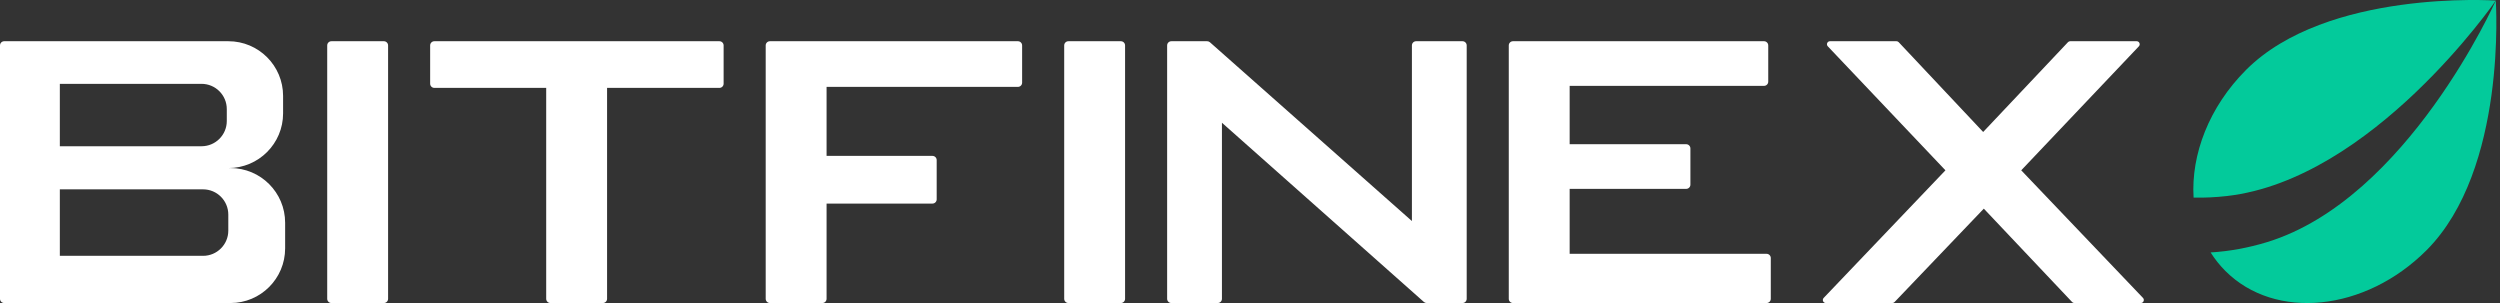
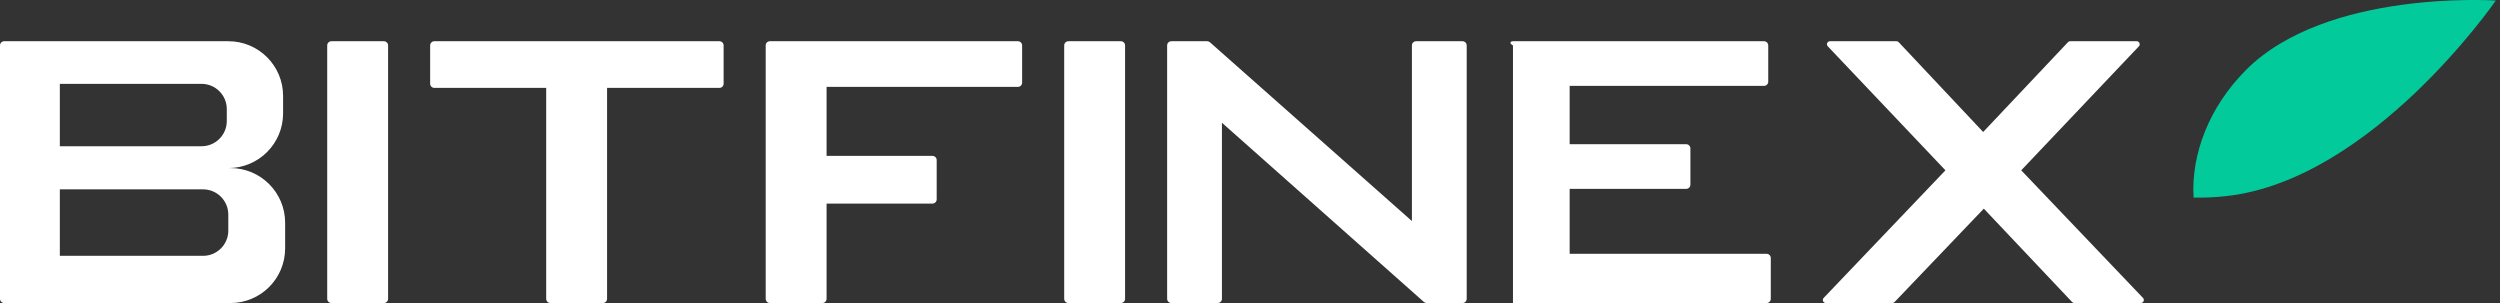
<svg xmlns="http://www.w3.org/2000/svg" width="165" height="20" viewBox="0 0 165 20" fill="none">
  <rect x="0" y="0" width="165" height="20" fill="#333333" stroke="none" />
  <g clip-path="url(#clip0_327_110)">
    <path d="M141.437 19.662C141.559 19.789 141.469 20 141.293 20H136.907C136.852 20 136.799 19.977 136.762 19.937L130.932 13.771L125.038 19.938C125.001 19.978 124.948 20 124.894 20H120.507C120.331 20 120.241 19.789 120.363 19.662L128.399 11.241L120.635 3.058C120.514 2.93 120.604 2.72 120.78 2.72H125.167C125.222 2.72 125.275 2.743 125.313 2.783L130.889 8.711L136.487 2.783C136.525 2.743 136.578 2.72 136.633 2.72H141.02C141.196 2.72 141.286 2.93 141.165 3.058L133.401 11.241L141.437 19.662Z" fill="white" />
-     <path d="M99.856 20C99.703 20 99.579 19.875 99.579 19.722V2.998C99.579 2.845 99.703 2.721 99.856 2.721H116.427C116.58 2.721 116.704 2.845 116.704 2.998V5.39C116.704 5.543 116.58 5.667 116.427 5.667H103.597V9.518H111.289C111.442 9.518 111.567 9.643 111.567 9.796V12.188C111.567 12.341 111.442 12.465 111.289 12.465H103.597V16.752H116.594C116.747 16.752 116.872 16.876 116.872 17.029V19.722C116.872 19.875 116.747 20 116.594 20H99.856Z" fill="white" />
+     <path d="M99.856 20V2.998C99.579 2.845 99.703 2.721 99.856 2.721H116.427C116.58 2.721 116.704 2.845 116.704 2.998V5.39C116.704 5.543 116.58 5.667 116.427 5.667H103.597V9.518H111.289C111.442 9.518 111.567 9.643 111.567 9.796V12.188C111.567 12.341 111.442 12.465 111.289 12.465H103.597V16.752H116.594C116.747 16.752 116.872 16.876 116.872 17.029V19.722C116.872 19.875 116.747 20 116.594 20H99.856Z" fill="white" />
    <path d="M70.514 20C70.361 20 70.237 19.875 70.237 19.722V2.998C70.237 2.845 70.361 2.721 70.514 2.721H73.978C74.131 2.721 74.255 2.845 74.255 2.998V19.722C74.255 19.875 74.131 20 73.978 20H70.514Z" fill="white" />
    <path d="M50.813 20C50.66 20 50.536 19.875 50.536 19.722V2.998C50.536 2.845 50.66 2.721 50.813 2.721H67.183C67.336 2.721 67.46 2.845 67.46 2.998V5.457C67.46 5.61 67.336 5.734 67.183 5.734H54.554V10.289H61.543C61.696 10.289 61.821 10.413 61.821 10.566V13.159C61.821 13.312 61.696 13.436 61.543 13.436H54.554V19.722C54.554 19.875 54.43 20 54.276 20H50.813Z" fill="white" />
    <path d="M40.067 5.801V19.722C40.067 19.875 39.943 20 39.789 20H36.326C36.173 20 36.049 19.875 36.049 19.722V5.801H28.668C28.514 5.801 28.39 5.677 28.39 5.524V2.998C28.39 2.845 28.514 2.721 28.668 2.721H47.482C47.635 2.721 47.759 2.845 47.759 2.998V5.524C47.759 5.677 47.635 5.801 47.482 5.801H40.067Z" fill="white" />
    <path d="M21.873 20C21.72 20 21.596 19.875 21.596 19.722V2.998C21.596 2.845 21.72 2.721 21.873 2.721H25.337C25.49 2.721 25.614 2.845 25.614 2.998V19.722C25.614 19.875 25.49 20 25.337 20H21.873Z" fill="white" />
    <path fill-rule="evenodd" clip-rule="evenodd" d="M0 2.998C0 2.845 0.124 2.721 0.278 2.721H15.075C17.069 2.721 18.684 4.336 18.684 6.33V7.483C18.684 9.476 17.069 11.092 15.075 11.092H15.21C17.204 11.092 18.819 12.708 18.819 14.701V16.391C18.819 18.384 17.204 20 15.21 20H0.278C0.124 20 0 19.876 0 19.722V2.998ZM3.949 5.534H13.302C14.222 5.534 14.968 6.28 14.968 7.2V7.987C14.968 8.907 14.222 9.652 13.302 9.652H3.949V5.534ZM3.949 12.497H13.402C14.322 12.497 15.068 13.243 15.068 14.163V15.22C15.068 16.14 14.322 16.885 13.402 16.885H3.949V12.497Z" fill="white" />
    <path d="M77.031 19.722V2.998C77.031 2.845 77.156 2.721 77.309 2.721H79.672C79.74 2.721 79.805 2.745 79.856 2.79L93.186 14.589V2.998C93.186 2.845 93.31 2.721 93.463 2.721H96.525C96.678 2.721 96.802 2.845 96.802 2.998V19.722C96.802 19.875 96.678 20 96.525 20H94.162C94.094 20 94.028 19.975 93.978 19.93L80.648 8.101V19.722C80.648 19.875 80.524 20 80.37 20H77.309C77.156 20 77.031 19.875 77.031 19.722Z" fill="white" />
    <path d="M144.777 13.042C144.602 10.21 145.792 7.063 148.241 4.613C153.567 -0.713 164.659 0.034 164.722 0.038C164.692 0.082 156.583 11.839 146.974 12.938C146.232 13.023 145.498 13.057 144.777 13.042Z" fill="#03CA9B" />
-     <path d="M145.902 16.662C146.177 17.1 146.501 17.509 146.876 17.884C150.164 21.172 156.106 20.561 160.147 16.52C165.489 11.178 164.722 0.038 164.722 0.038C164.693 0.104 158.88 13.133 149.642 15.975C148.388 16.361 147.131 16.586 145.902 16.662Z" fill="#03CA9B" />
  </g>
  <defs>
    <clipPath id="clip0_327_110">
      <rect width="165" height="20" fill="white" />
    </clipPath>
  </defs>
</svg>